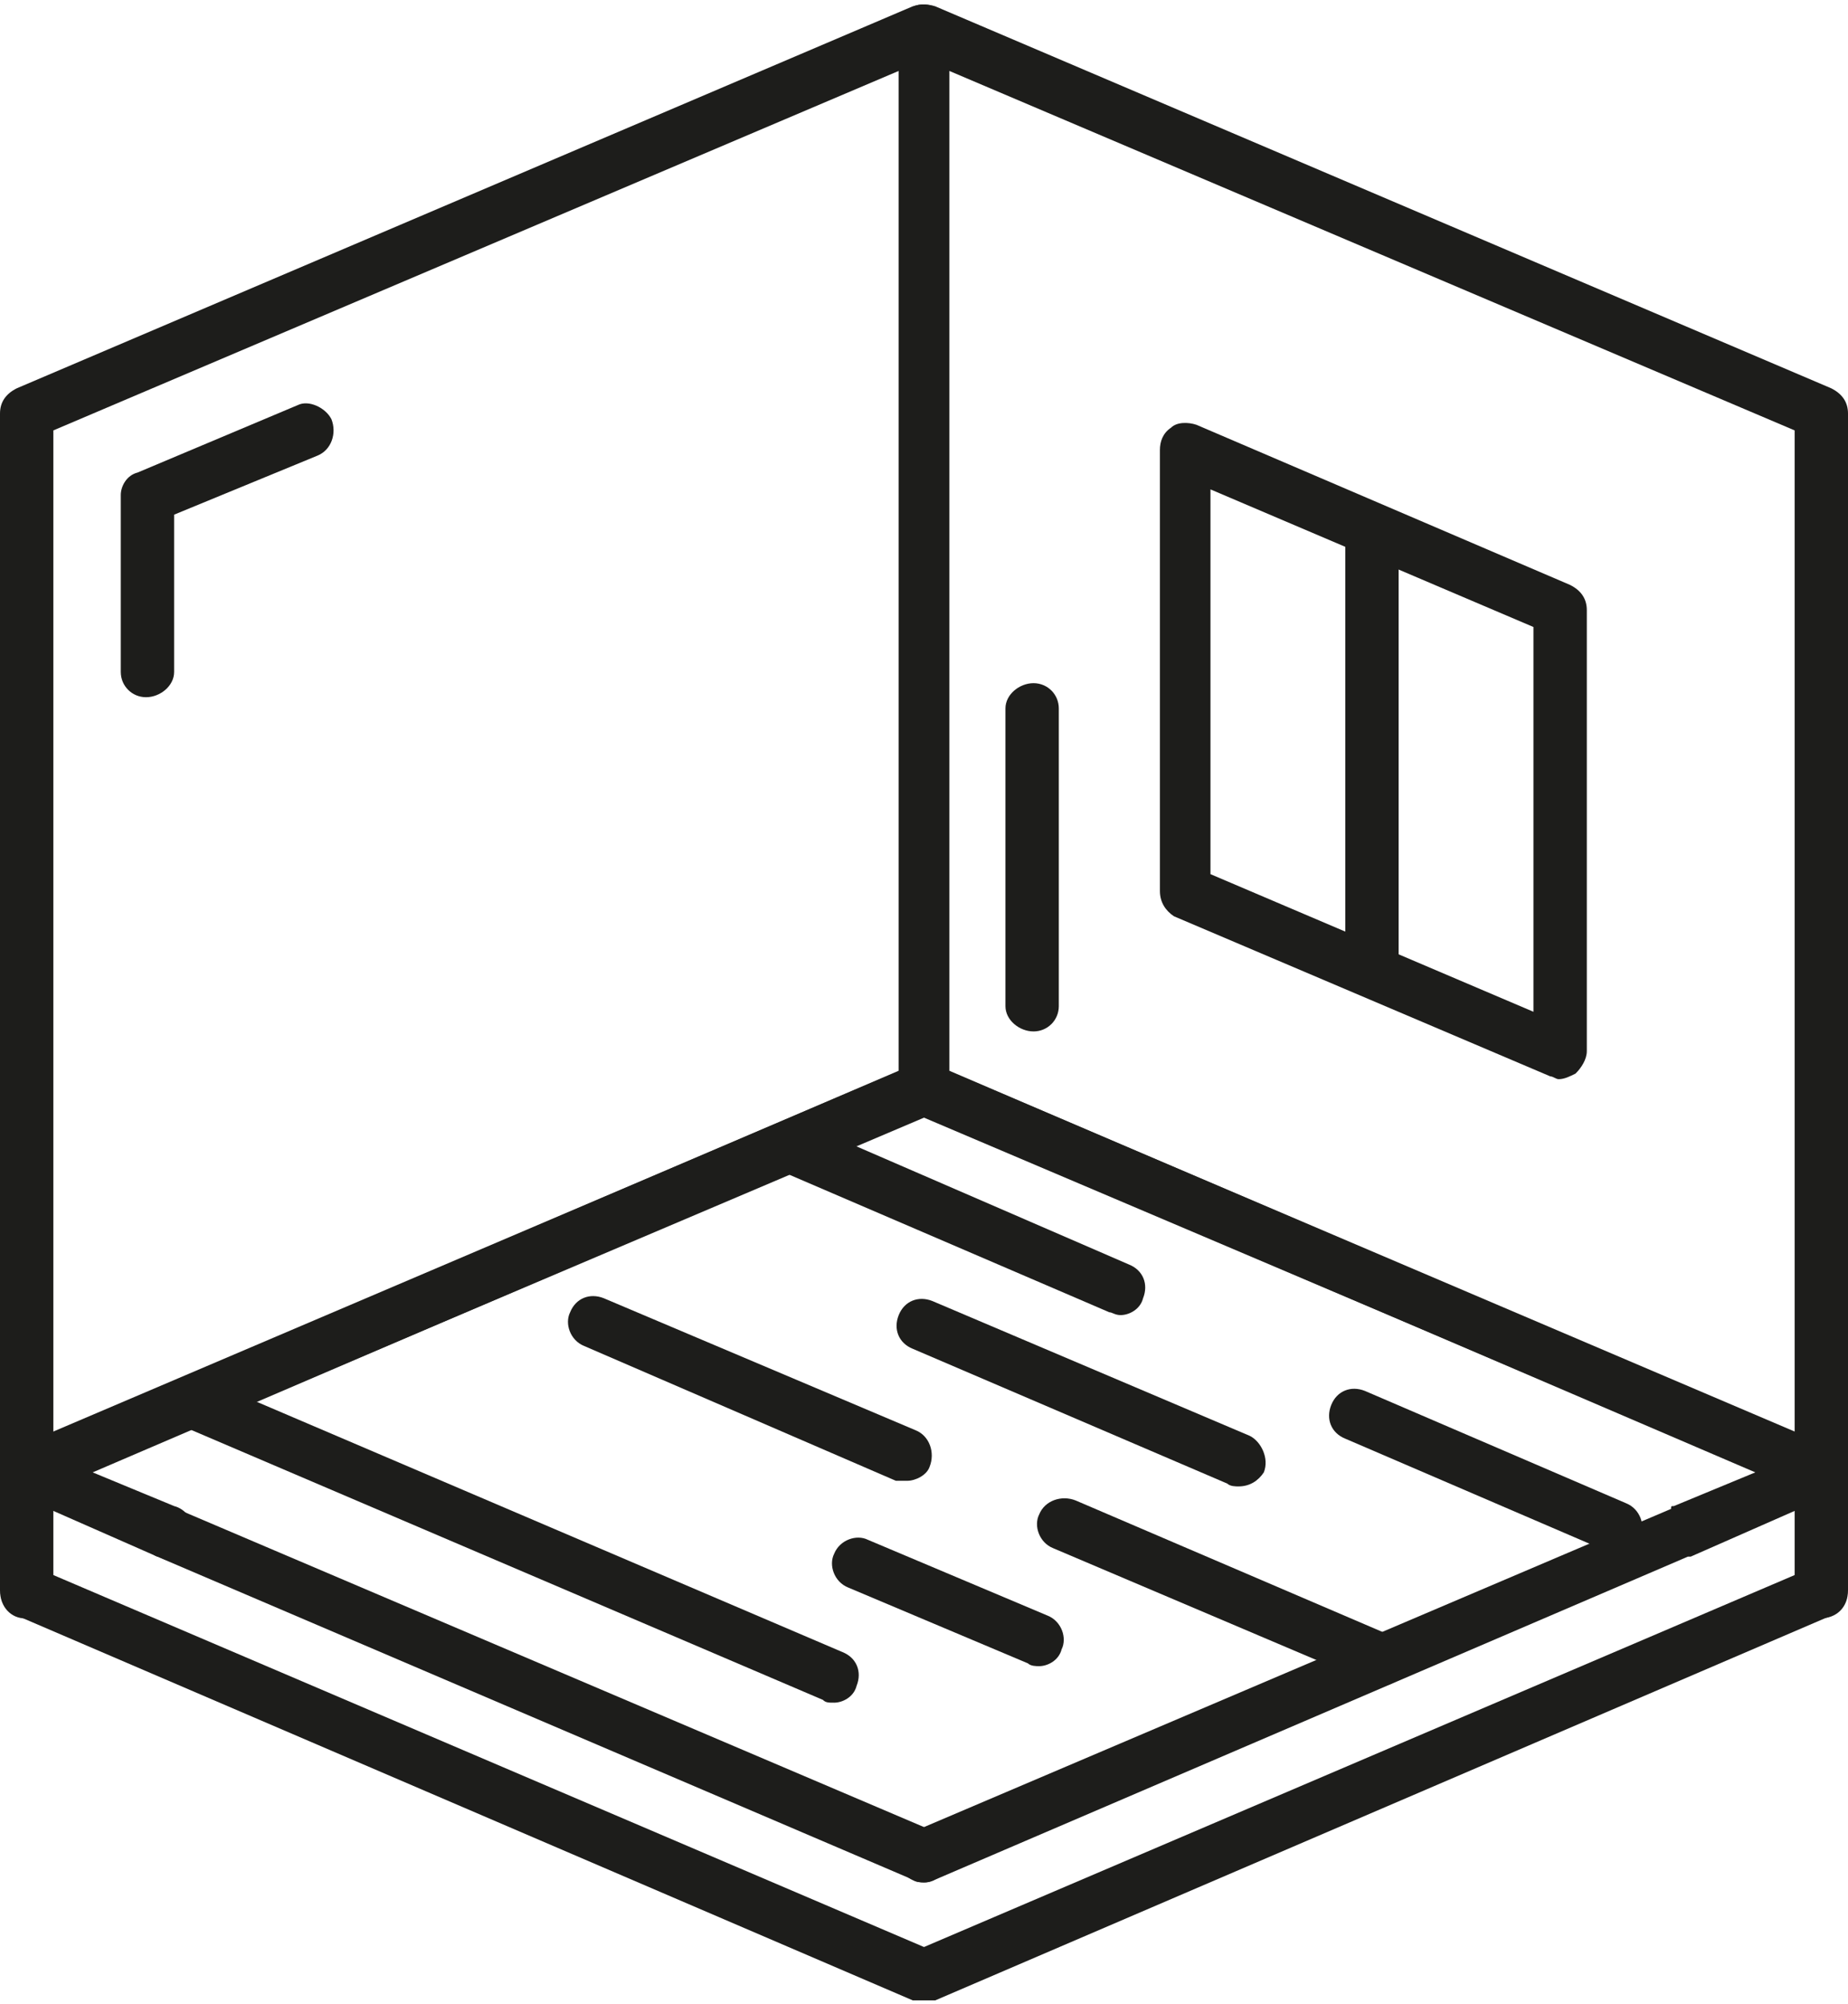
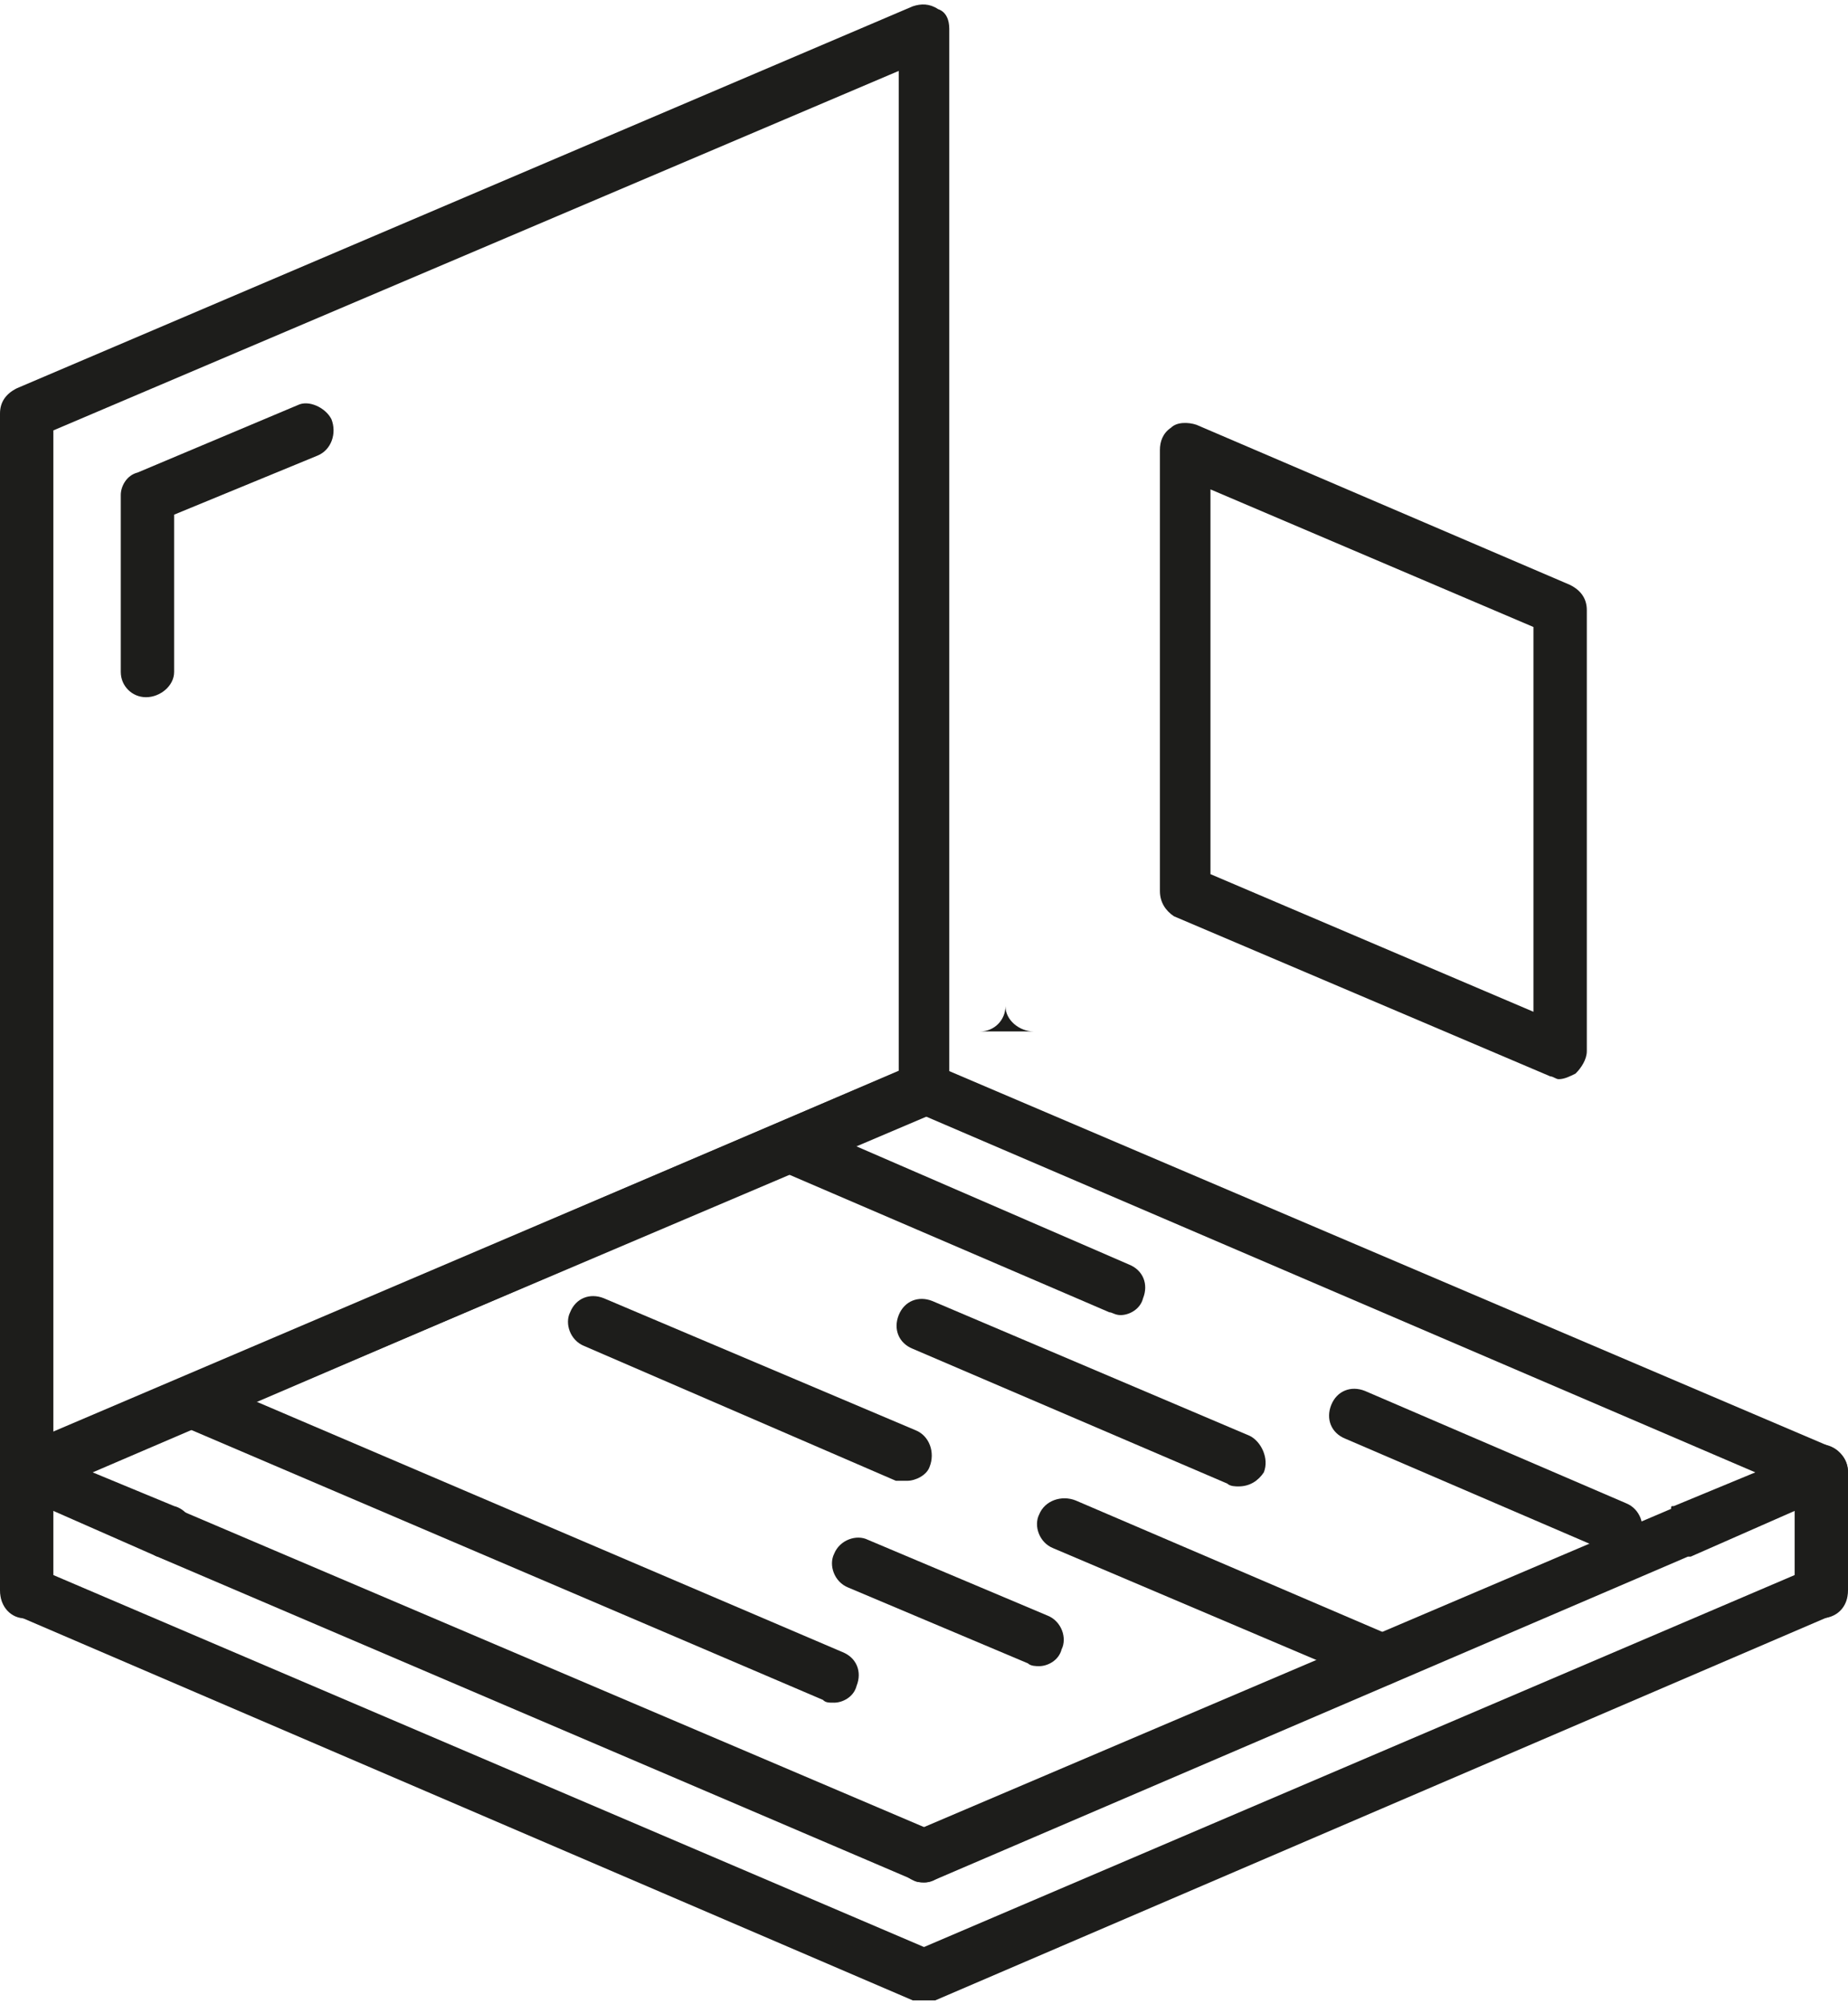
<svg xmlns="http://www.w3.org/2000/svg" xml:space="preserve" width="83px" height="90px" version="1.1" style="shape-rendering:geometricPrecision; text-rendering:geometricPrecision; image-rendering:optimizeQuality; fill-rule:evenodd; clip-rule:evenodd" viewBox="0 0 6.58 7.11">
  <defs>
    <style type="text/css">
   
    .fil0 {fill:#1D1D1B;fill-rule:nonzero}
   
  </style>
  </defs>
  <g id="Layer_x0020_1">
    <path class="fil0" d="M3.29 6.69c-0.04,0 -0.07,-0.02 -0.09,-0.06 -0.02,-0.05 0,-0.1 0.05,-0.12l2.7 -1.15c0,-0.01 0,-0.01 0.01,-0.01l0.29 -0.12 -2.96 -1.27 -2.96 1.27 0.29 0.12c0.04,0.01 0.07,0.05 0.07,0.09 0,0.05 -0.04,0.1 -0.09,0.1l-0.01 0c-0.01,0 -0.02,-0.01 -0.03,-0.01l-0.5 -0.22c-0.04,-0.01 -0.06,-0.04 -0.06,-0.08 0,-0.04 0.02,-0.07 0.06,-0.09l3.19 -1.36c0.03,-0.01 0.05,-0.01 0.08,0l3.19 1.36c0.04,0.02 0.06,0.05 0.06,0.09 0,0.04 -0.02,0.07 -0.06,0.08l-0.5 0.22c0,0 -0.01,0 -0.01,0l-2.68 1.15c-0.02,0.01 -0.03,0.01 -0.04,0.01z" />
    <path class="fil0" d="M3.29 6.69c-0.01,0 -0.03,0 -0.04,-0.01l-2.69 -1.15c-0.05,-0.02 -0.07,-0.08 -0.05,-0.12 0.02,-0.05 0.08,-0.07 0.12,-0.05l2.7 1.15c0.04,0.02 0.07,0.07 0.04,0.12 -0.01,0.04 -0.05,0.06 -0.08,0.06z" />
    <path class="fil0" d="M2.97 6.05c-0.02,0 -0.03,0 -0.04,-0.01l-2.27 -0.97c-0.05,-0.02 -0.07,-0.08 -0.05,-0.12 0.02,-0.05 0.07,-0.07 0.12,-0.05l2.27 0.97c0.05,0.02 0.07,0.07 0.05,0.12 -0.01,0.04 -0.05,0.06 -0.08,0.06z" />
    <path class="fil0" d="M4.41 5.28c-0.01,0 -0.03,0 -0.04,-0.01l-1.12 -0.48c-0.05,-0.02 -0.07,-0.07 -0.05,-0.12 0.02,-0.05 0.07,-0.07 0.12,-0.05l1.13 0.48c0.04,0.02 0.07,0.08 0.05,0.13 -0.02,0.03 -0.05,0.05 -0.09,0.05z" />
    <path class="fil0" d="M3.23 5.26c-0.02,0 -0.03,0 -0.04,0l-1.11 -0.48c-0.05,-0.02 -0.07,-0.08 -0.05,-0.12 0.02,-0.05 0.07,-0.07 0.12,-0.05l1.11 0.47c0.05,0.02 0.07,0.08 0.05,0.13 -0.01,0.03 -0.05,0.05 -0.08,0.05z" />
    <path class="fil0" d="M4.92 5.99c-0.01,0 -0.03,0 -0.04,-0.01l-1.13 -0.48c-0.05,-0.02 -0.07,-0.08 -0.05,-0.12 0.02,-0.05 0.08,-0.07 0.13,-0.05l1.12 0.48c0.05,0.02 0.07,0.08 0.05,0.12 -0.01,0.04 -0.05,0.06 -0.08,0.06z" />
    <path class="fil0" d="M3.7 5.92c-0.01,0 -0.03,0 -0.04,-0.01l-0.64 -0.27c-0.05,-0.02 -0.07,-0.08 -0.05,-0.12 0.02,-0.05 0.08,-0.07 0.12,-0.05l0.64 0.27c0.05,0.02 0.07,0.08 0.05,0.12 -0.01,0.04 -0.05,0.06 -0.08,0.06z" />
    <path class="fil0" d="M5.76 5.52c-0.01,0 -0.03,0 -0.04,-0.01l-0.93 -0.4c-0.05,-0.02 -0.07,-0.07 -0.05,-0.12 0.02,-0.05 0.07,-0.07 0.12,-0.05l0.93 0.4c0.05,0.02 0.07,0.08 0.05,0.12 -0.01,0.04 -0.05,0.06 -0.08,0.06z" />
    <path class="fil0" d="M3.99 4.67c-0.02,0 -0.03,-0.01 -0.04,-0.01l-1.14 -0.49c-0.04,-0.02 -0.07,-0.07 -0.05,-0.12 0.02,-0.05 0.08,-0.07 0.13,-0.05l1.13 0.49c0.05,0.02 0.07,0.07 0.05,0.12 -0.01,0.04 -0.05,0.06 -0.08,0.06z" />
    <path class="fil0" d="M3.29 7.11c-0.01,0 -0.03,0 -0.04,0l-3.19 -1.37c-0.05,-0.02 -0.07,-0.07 -0.05,-0.12 0.02,-0.05 0.07,-0.07 0.12,-0.05l3.16 1.35 3.16 -1.35c0.05,-0.02 0.1,0 0.12,0.05 0.02,0.05 0,0.1 -0.05,0.12l-3.19 1.37c-0.02,0 -0.03,0 -0.04,0z" />
-     <path class="fil0" d="M3.38 3.8l3.01 1.29 0 -3.57 -3.01 -1.28 0 3.56zm3.11 1.52c-0.02,0 -0.03,0 -0.04,-0.01l-3.2 -1.36c-0.03,-0.02 -0.05,-0.05 -0.05,-0.09l0 -3.77c0,-0.03 0.01,-0.06 0.04,-0.07 0.02,-0.02 0.06,-0.02 0.09,-0.01l3.19 1.36c0.04,0.02 0.06,0.05 0.06,0.09l0 3.77c0,0.03 -0.02,0.06 -0.04,0.08 -0.02,0.01 -0.04,0.01 -0.05,0.01z" />
    <path class="fil0" d="M4.31 3.1l1.15 0.49 0 -1.37 -1.15 -0.49 0 1.37zm1.24 0.73c-0.01,0 -0.02,-0.01 -0.03,-0.01l-1.34 -0.57c-0.03,-0.02 -0.05,-0.05 -0.05,-0.09l0 -1.57c0,-0.03 0.01,-0.06 0.04,-0.08 0.02,-0.02 0.06,-0.02 0.09,-0.01l1.33 0.57c0.04,0.02 0.06,0.05 0.06,0.09l0 1.57c0,0.03 -0.02,0.06 -0.04,0.08 -0.02,0.01 -0.04,0.02 -0.06,0.02z" />
    <path class="fil0" d="M0.19 1.52l0 3.57 3.01 -1.29 0 -3.56 -3.01 1.28zm-0.1 3.8c-0.01,0 -0.03,0 -0.05,-0.01 -0.02,-0.02 -0.04,-0.05 -0.04,-0.08l0 -3.77c0,-0.04 0.02,-0.07 0.06,-0.09l3.19 -1.36c0.03,-0.01 0.06,-0.01 0.09,0.01 0.03,0.01 0.04,0.04 0.04,0.07l0 3.77c0,0.04 -0.02,0.07 -0.05,0.09l-3.2 1.36c-0.01,0.01 -0.02,0.01 -0.04,0.01z" />
-     <path class="fil0" d="M4.89 3.54c-0.05,0 -0.1,-0.04 -0.1,-0.09l0 -1.58c0,-0.05 0.05,-0.09 0.1,-0.09 0.05,0 0.09,0.04 0.09,0.09l0 1.58c0,0.05 -0.04,0.09 -0.09,0.09z" />
    <path class="fil0" d="M0.52 2.47c-0.05,0 -0.09,-0.04 -0.09,-0.09l0 -0.63c0,-0.03 0.02,-0.07 0.06,-0.08l0.57 -0.24c0.04,-0.02 0.1,0.01 0.12,0.05 0.02,0.05 0,0.11 -0.05,0.13l-0.51 0.21 0 0.56c0,0.05 -0.05,0.09 -0.1,0.09z" />
-     <path class="fil0" d="M3.68 3.66c-0.05,0 -0.1,-0.04 -0.1,-0.09l0 -1.06c0,-0.05 0.05,-0.09 0.1,-0.09 0.05,0 0.09,0.04 0.09,0.09l0 1.06c0,0.05 -0.04,0.09 -0.09,0.09z" />
+     <path class="fil0" d="M3.68 3.66c-0.05,0 -0.1,-0.04 -0.1,-0.09l0 -1.06l0 1.06c0,0.05 -0.04,0.09 -0.09,0.09z" />
    <path class="fil0" d="M6.48 5.75c-0.05,0 -0.09,-0.04 -0.09,-0.1l0 -0.42c0,-0.05 0.04,-0.1 0.09,-0.1 0.06,0 0.1,0.05 0.1,0.1l0 0.42c0,0.06 -0.04,0.1 -0.1,0.1z" />
    <path class="fil0" d="M0.09 5.75c-0.05,0 -0.09,-0.04 -0.09,-0.1l0 -0.42c0,-0.05 0.04,-0.1 0.09,-0.1 0.06,0 0.1,0.05 0.1,0.1l0 0.42c0,0.06 -0.04,0.1 -0.1,0.1z" />
  </g>
</svg>